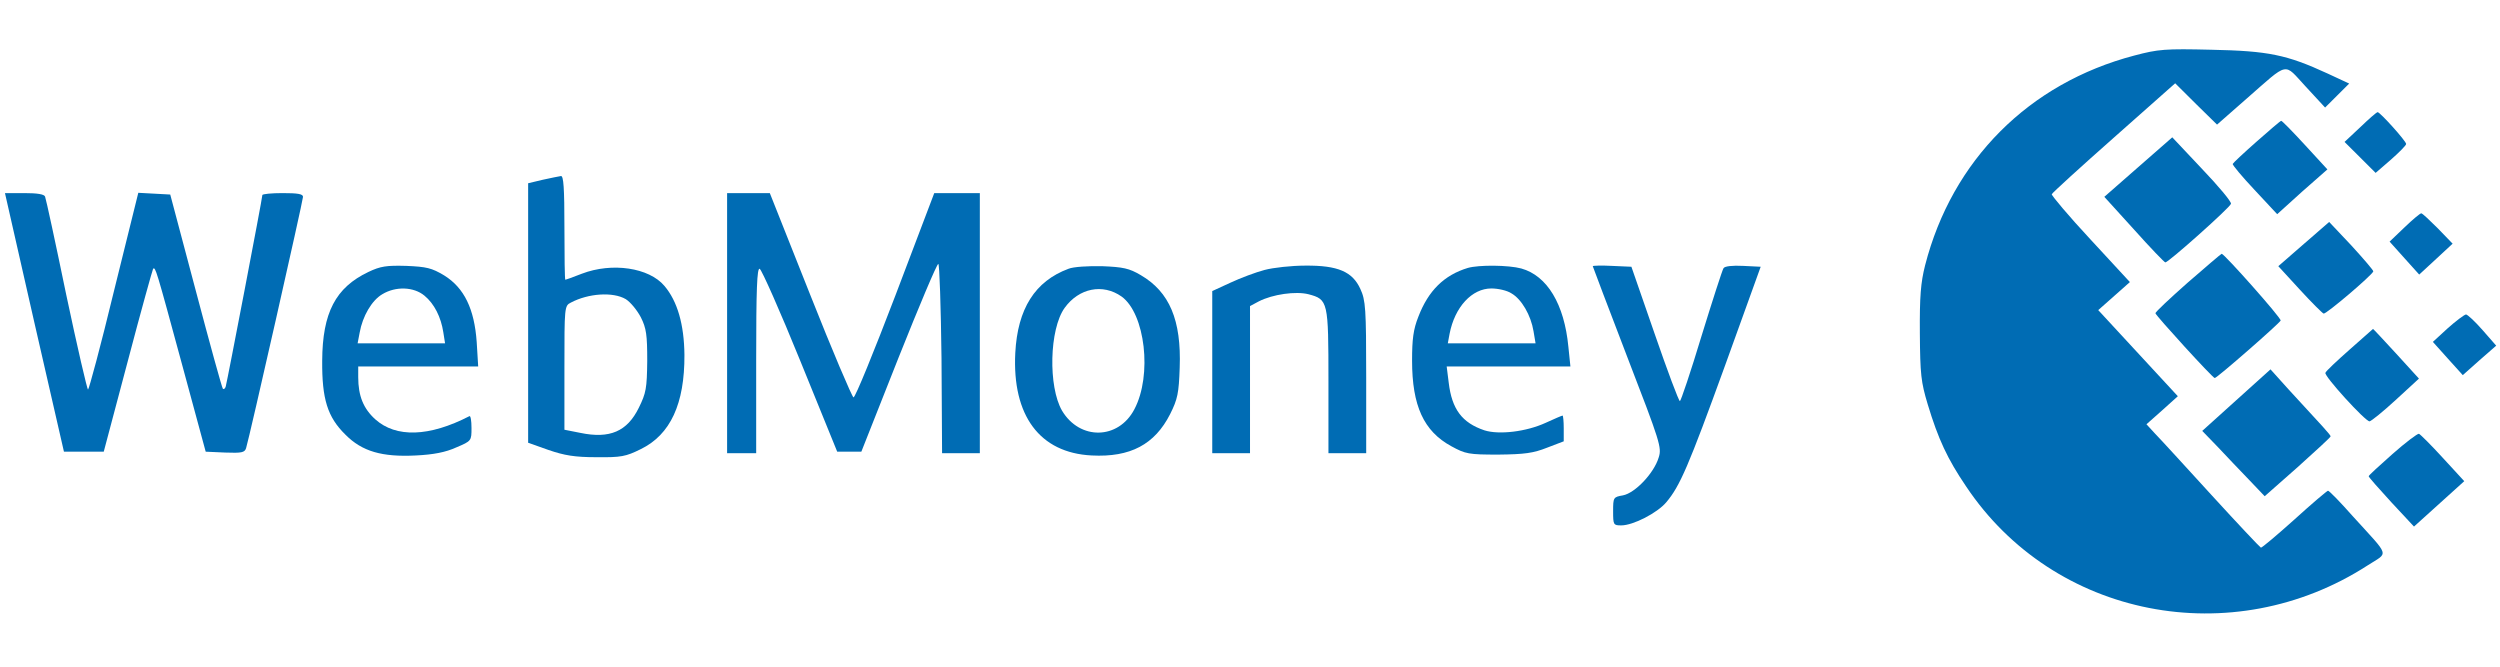
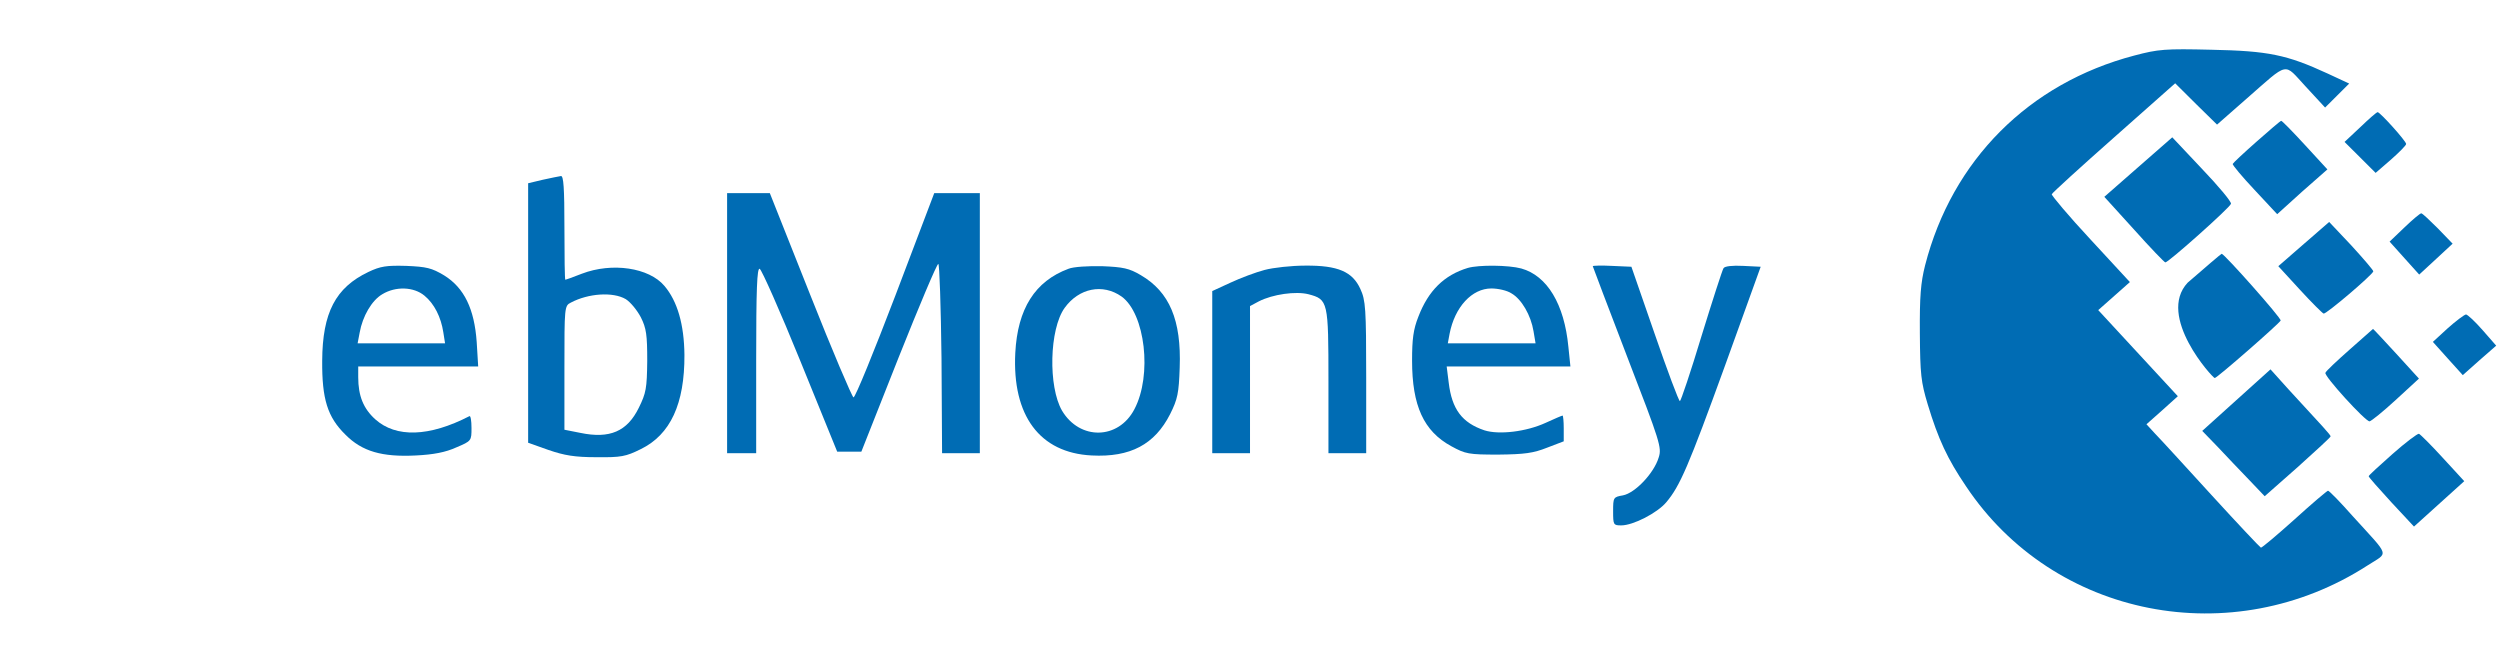
<svg xmlns="http://www.w3.org/2000/svg" width="300" zoomAndPan="magnify" viewBox="0 0 224.88 60" height="80" preserveAspectRatio="xMidYMid meet" version="1.2">
  <defs>
    <clipPath id="a2e234a1ea">
      <path d="M 172 4.375 L 215 4.375 L 215 55.348 L 172 55.348 Z M 172 4.375 " />
    </clipPath>
    <clipPath id="7fffc0879f">
      <path d="M 218 28 L 224.762 28 L 224.762 34 L 218 34 Z M 218 28 " />
    </clipPath>
  </defs>
  <g id="10badc3c6d">
    <g clip-rule="nonzero" clip-path="url(#a2e234a1ea)">
      <path style=" stroke:none;fill-rule:nonzero;fill:#006cb4;fill-opacity:1;" d="M 192.023 5 C 182.531 7.496 175.629 14.414 173.199 23.879 C 172.805 25.438 172.703 26.688 172.727 29.992 C 172.754 33.711 172.832 34.387 173.434 36.387 C 174.375 39.508 175.211 41.305 176.887 43.773 C 184.781 55.605 200.859 58.754 213.043 50.875 C 214.926 49.652 215.105 50.223 211.684 46.453 C 210.559 45.18 209.566 44.164 209.461 44.164 C 209.383 44.164 207.996 45.336 206.426 46.766 C 204.832 48.195 203.5 49.312 203.422 49.289 C 203.344 49.262 201.328 47.129 198.977 44.555 C 196.625 41.98 194.348 39.484 193.906 39.039 L 193.121 38.184 L 194.531 36.934 L 195.945 35.66 L 188.781 27.91 L 190.219 26.637 L 191.629 25.387 L 188.074 21.539 C 186.113 19.434 184.57 17.586 184.598 17.48 C 184.648 17.352 187.16 15.062 190.191 12.383 L 195.707 7.496 L 197.59 9.367 L 199.473 11.215 L 202.113 8.898 C 206.008 5.492 205.434 5.621 207.445 7.781 L 209.199 9.68 L 210.297 8.586 L 211.367 7.52 L 209.406 6.609 C 205.746 4.922 204.074 4.582 198.977 4.477 C 194.793 4.375 194.191 4.426 192.023 5 Z M 192.023 5 " />
    </g>
    <path style=" stroke:none;fill-rule:nonzero;fill:#006cb4;fill-opacity:1;" d="M 212.363 11.449 L 210.949 12.773 L 212.363 14.18 L 213.746 15.559 L 215.133 14.359 C 215.867 13.711 216.492 13.086 216.492 12.957 C 216.492 12.695 214.141 10.094 213.93 10.094 C 213.828 10.094 213.121 10.719 212.363 11.449 Z M 212.363 11.449 " />
    <path style=" stroke:none;fill-rule:nonzero;fill:#006cb4;fill-opacity:1;" d="M 203.027 12.75 C 201.879 13.762 200.91 14.672 200.887 14.75 C 200.832 14.828 201.723 15.895 202.848 17.09 L 204.887 19.277 L 207.133 17.246 L 209.406 15.246 L 207.395 13.059 C 206.297 11.863 205.328 10.875 205.25 10.875 C 205.172 10.875 204.18 11.734 203.027 12.75 Z M 203.027 12.75 " />
    <path style=" stroke:none;fill-rule:nonzero;fill:#006cb4;fill-opacity:1;" d="M 192.387 15.035 L 189.328 17.715 L 191.996 20.652 C 193.461 22.293 194.742 23.617 194.82 23.617 C 195.105 23.617 200.676 18.652 200.727 18.34 C 200.781 18.156 199.605 16.754 198.113 15.191 L 195.445 12.359 Z M 192.387 15.035 " />
    <path style=" stroke:none;fill-rule:nonzero;fill:#006cb4;fill-opacity:1;" d="M 48.781 16.18 L 47.473 16.492 L 47.473 39.848 L 49.301 40.496 C 50.738 40.992 51.68 41.148 53.617 41.148 C 55.84 41.172 56.258 41.094 57.617 40.418 C 60.281 39.117 61.562 36.336 61.539 31.941 C 61.512 29.211 60.91 27.105 59.734 25.727 C 58.348 24.086 55.027 23.594 52.309 24.633 C 51.523 24.945 50.844 25.18 50.82 25.18 C 50.766 25.18 50.738 23.074 50.738 20.5 C 50.738 16.91 50.66 15.816 50.426 15.844 C 50.242 15.867 49.512 16.023 48.781 16.18 Z M 56.258 26.922 C 56.676 27.184 57.277 27.91 57.617 28.559 C 58.113 29.547 58.191 30.148 58.191 32.488 C 58.164 34.957 58.086 35.375 57.434 36.699 C 56.387 38.832 54.82 39.508 52.18 38.961 L 50.738 38.676 L 50.738 33.113 C 50.738 27.648 50.738 27.52 51.316 27.234 C 52.883 26.402 55.105 26.246 56.258 26.922 Z M 56.258 26.922 " />
-     <path style=" stroke:none;fill-rule:nonzero;fill:#006cb4;fill-opacity:1;" d="M 3.027 29.004 L 5.695 40.652 L 9.277 40.652 L 11.445 32.488 C 12.621 28.016 13.668 24.27 13.719 24.191 C 13.93 24.008 13.98 24.164 16.309 32.746 L 18.453 40.652 L 20.203 40.73 C 21.695 40.785 21.957 40.73 22.086 40.34 C 22.375 39.43 27.211 18.055 27.211 17.715 C 27.211 17.457 26.738 17.379 25.379 17.379 C 24.387 17.379 23.551 17.457 23.551 17.559 C 23.551 17.844 20.387 34.332 20.258 34.777 C 20.203 34.984 20.074 35.062 19.996 34.984 C 19.918 34.906 18.82 30.926 17.562 26.168 L 15.262 17.508 L 12.387 17.352 L 10.191 26.219 C 9.016 31.082 7.941 35.062 7.863 35.062 C 7.785 35.062 6.898 31.238 5.902 26.531 C 4.938 21.852 4.074 17.871 3.996 17.691 C 3.918 17.48 3.289 17.379 2.137 17.379 L 0.387 17.379 Z M 3.027 29.004 " />
    <path style=" stroke:none;fill-rule:nonzero;fill:#006cb4;fill-opacity:1;" d="M 65.379 29.082 L 65.379 40.785 L 67.996 40.785 L 67.996 32.434 C 67.996 25.984 68.074 24.113 68.309 24.191 C 68.492 24.27 70.141 27.988 71.969 32.488 L 75.289 40.652 L 77.461 40.652 L 80.805 32.199 C 82.66 27.547 84.258 23.75 84.387 23.75 C 84.492 23.75 84.621 27.57 84.676 32.254 L 84.727 40.785 L 88.125 40.785 L 88.125 17.379 L 84.023 17.379 L 80.52 26.609 C 78.582 31.68 76.91 35.789 76.754 35.766 C 76.621 35.711 74.844 31.551 72.859 26.531 L 69.223 17.379 L 65.379 17.379 Z M 65.379 29.082 " />
    <path style=" stroke:none;fill-rule:nonzero;fill:#006cb4;fill-opacity:1;" d="M 216.336 20.473 L 215.004 21.746 L 216.336 23.23 L 217.668 24.711 L 219.188 23.309 L 220.676 21.93 L 219.344 20.551 C 218.609 19.82 217.957 19.199 217.852 19.199 C 217.746 19.199 217.066 19.77 216.336 20.473 Z M 216.336 20.473 " />
    <path style=" stroke:none;fill-rule:nonzero;fill:#006cb4;fill-opacity:1;" d="M 207.289 21.953 L 204.988 23.957 L 206.898 26.039 C 207.969 27.207 208.938 28.172 209.066 28.223 C 209.277 28.301 213.406 24.789 213.539 24.426 C 213.566 24.348 212.676 23.309 211.578 22.109 L 209.566 19.977 Z M 207.289 21.953 " />
-     <path style=" stroke:none;fill-rule:nonzero;fill:#006cb4;fill-opacity:1;" d="M 196.832 25.438 C 195.211 26.871 193.906 28.094 193.93 28.195 C 194.008 28.457 199.082 34.023 199.266 34.023 C 199.473 34.023 205.094 29.105 205.199 28.848 C 205.277 28.637 200.125 22.84 199.891 22.84 C 199.84 22.84 198.48 24.008 196.832 25.438 Z M 196.832 25.438 " />
+     <path style=" stroke:none;fill-rule:nonzero;fill:#006cb4;fill-opacity:1;" d="M 196.832 25.438 C 194.008 28.457 199.082 34.023 199.266 34.023 C 199.473 34.023 205.094 29.105 205.199 28.848 C 205.277 28.637 200.125 22.84 199.891 22.84 C 199.84 22.84 198.48 24.008 196.832 25.438 Z M 196.832 25.438 " />
    <path style=" stroke:none;fill-rule:nonzero;fill:#006cb4;fill-opacity:1;" d="M 33.094 24.477 C 30.141 25.883 28.961 28.145 28.938 32.461 C 28.91 35.895 29.406 37.531 31.027 39.117 C 32.52 40.629 34.32 41.148 37.379 40.992 C 38.949 40.914 40.047 40.707 41.016 40.262 C 42.375 39.691 42.375 39.664 42.375 38.52 C 42.375 37.871 42.297 37.402 42.191 37.453 C 38.559 39.328 35.578 39.406 33.719 37.742 C 32.648 36.777 32.18 35.633 32.18 33.945 L 32.18 32.98 L 42.977 32.98 L 42.844 30.797 C 42.637 27.805 41.719 25.906 39.918 24.789 C 38.793 24.113 38.32 24.008 36.52 23.93 C 34.715 23.879 34.191 23.957 33.094 24.477 Z M 38.141 26.609 C 39.027 27.34 39.629 28.535 39.84 29.914 L 39.996 30.902 L 32.125 30.902 L 32.309 29.938 C 32.57 28.457 33.406 27.027 34.348 26.48 C 35.551 25.75 37.172 25.805 38.141 26.609 Z M 38.141 26.609 " />
    <path style=" stroke:none;fill-rule:nonzero;fill:#006cb4;fill-opacity:1;" d="M 96.102 24.191 C 93.094 25.309 91.523 27.781 91.316 31.758 C 91.027 37.402 93.512 40.758 98.191 40.992 C 101.668 41.172 103.863 40.004 105.25 37.273 C 105.93 35.922 106.035 35.375 106.113 33.086 C 106.27 28.82 105.199 26.273 102.609 24.762 C 101.562 24.141 101.016 24.035 99.133 23.957 C 97.902 23.93 96.543 24.008 96.102 24.191 Z M 100.883 26.688 C 103.004 28.223 103.656 33.762 102.035 36.832 C 100.598 39.586 97.121 39.641 95.523 36.961 C 94.27 34.801 94.375 29.625 95.762 27.703 C 97.043 25.934 99.184 25.492 100.883 26.688 Z M 100.883 26.688 " />
    <path style=" stroke:none;fill-rule:nonzero;fill:#006cb4;fill-opacity:1;" d="M 113.746 24.297 C 112.961 24.504 111.578 25.023 110.688 25.438 L 109.043 26.195 L 109.043 40.785 L 112.441 40.785 L 112.441 27.547 L 113.223 27.129 C 114.48 26.48 116.57 26.195 117.695 26.48 C 119.473 26.949 119.5 27.105 119.5 34.332 L 119.5 40.785 L 122.898 40.785 L 122.898 33.945 C 122.898 27.754 122.844 27.027 122.375 26.012 C 121.668 24.453 120.363 23.879 117.406 23.906 C 116.18 23.906 114.531 24.086 113.746 24.297 Z M 113.746 24.297 " />
    <path style=" stroke:none;fill-rule:nonzero;fill:#006cb4;fill-opacity:1;" d="M 132.047 24.113 C 129.902 24.762 128.492 26.168 127.602 28.48 C 127.133 29.652 127.027 30.535 127.027 32.461 C 127.027 36.52 128.074 38.809 130.559 40.16 C 131.84 40.859 132.102 40.914 134.793 40.914 C 137.172 40.887 137.93 40.785 139.184 40.289 L 140.676 39.719 L 140.676 38.547 C 140.676 37.922 140.625 37.402 140.57 37.402 C 140.52 37.402 139.84 37.688 139.055 38.051 C 137.305 38.859 134.844 39.145 133.539 38.73 C 131.523 38.051 130.609 36.832 130.324 34.438 L 130.141 32.98 L 141.277 32.98 L 141.094 31.211 C 140.727 27.363 139.184 24.816 136.859 24.164 C 135.707 23.852 133.043 23.828 132.047 24.113 Z M 135.969 26.402 C 136.883 26.922 137.723 28.379 137.957 29.809 L 138.141 30.902 L 130.242 30.902 L 130.402 30.043 C 130.871 27.625 132.414 25.961 134.164 25.961 C 134.766 25.961 135.578 26.141 135.969 26.402 Z M 135.969 26.402 " />
    <path style=" stroke:none;fill-rule:nonzero;fill:#006cb4;fill-opacity:1;" d="M 143.289 23.957 C 143.289 24.008 144.703 27.703 146.402 32.148 C 149.355 39.797 149.512 40.289 149.223 41.172 C 148.805 42.578 147.105 44.371 146.008 44.582 C 145.145 44.734 145.121 44.762 145.121 46.012 C 145.121 47.234 145.145 47.285 145.852 47.285 C 146.926 47.285 149.094 46.168 149.906 45.203 C 151.133 43.746 151.891 42.004 155.211 32.852 L 158.402 24.008 L 156.832 23.93 C 155.84 23.879 155.16 23.957 155.055 24.141 C 154.949 24.297 154.062 27.051 153.066 30.277 C 152.102 33.477 151.211 36.102 151.133 36.102 C 151.027 36.102 150.008 33.371 148.859 30.043 L 146.766 24.008 L 145.016 23.93 C 144.074 23.879 143.289 23.906 143.289 23.957 Z M 143.289 23.957 " />
    <g clip-rule="nonzero" clip-path="url(#7fffc0879f)">
      <path style=" stroke:none;fill-rule:nonzero;fill:#006cb4;fill-opacity:1;" d="M 220.23 29.547 L 218.898 30.77 L 220.23 32.254 L 221.59 33.762 L 223.082 32.434 L 224.598 31.109 L 223.367 29.703 C 222.688 28.926 222.008 28.301 221.879 28.301 C 221.723 28.324 220.988 28.871 220.23 29.547 Z M 220.23 29.547 " />
    </g>
    <path style=" stroke:none;fill-rule:nonzero;fill:#006cb4;fill-opacity:1;" d="M 211.395 31.473 C 210.246 32.488 209.25 33.422 209.227 33.555 C 209.094 33.84 212.809 37.922 213.199 37.922 C 213.355 37.898 214.426 37.039 215.551 36 L 217.645 34.074 L 215.605 31.836 C 214.48 30.613 213.539 29.602 213.512 29.602 C 213.512 29.602 212.547 30.457 211.395 31.473 Z M 211.395 31.473 " />
    <path style=" stroke:none;fill-rule:nonzero;fill:#006cb4;fill-opacity:1;" d="M 201.199 36.023 L 198.141 38.781 L 199.551 40.238 C 200.309 41.043 201.566 42.371 202.348 43.176 L 203.762 44.66 L 206.742 42.031 C 208.363 40.574 209.695 39.352 209.695 39.273 C 209.695 39.145 209.094 38.496 205.879 35.012 L 204.285 33.242 Z M 201.199 36.023 " />
    <path style=" stroke:none;fill-rule:nonzero;fill:#006cb4;fill-opacity:1;" d="M 215.266 40.859 C 214.086 41.902 213.121 42.785 213.121 42.863 C 213.121 42.941 214.035 43.98 215.16 45.203 L 217.199 47.391 L 219.449 45.359 L 221.723 43.305 L 219.812 41.227 C 218.742 40.055 217.773 39.094 217.645 39.039 C 217.512 39.016 216.441 39.82 215.266 40.859 Z M 215.266 40.859 " />
  </g>
</svg>